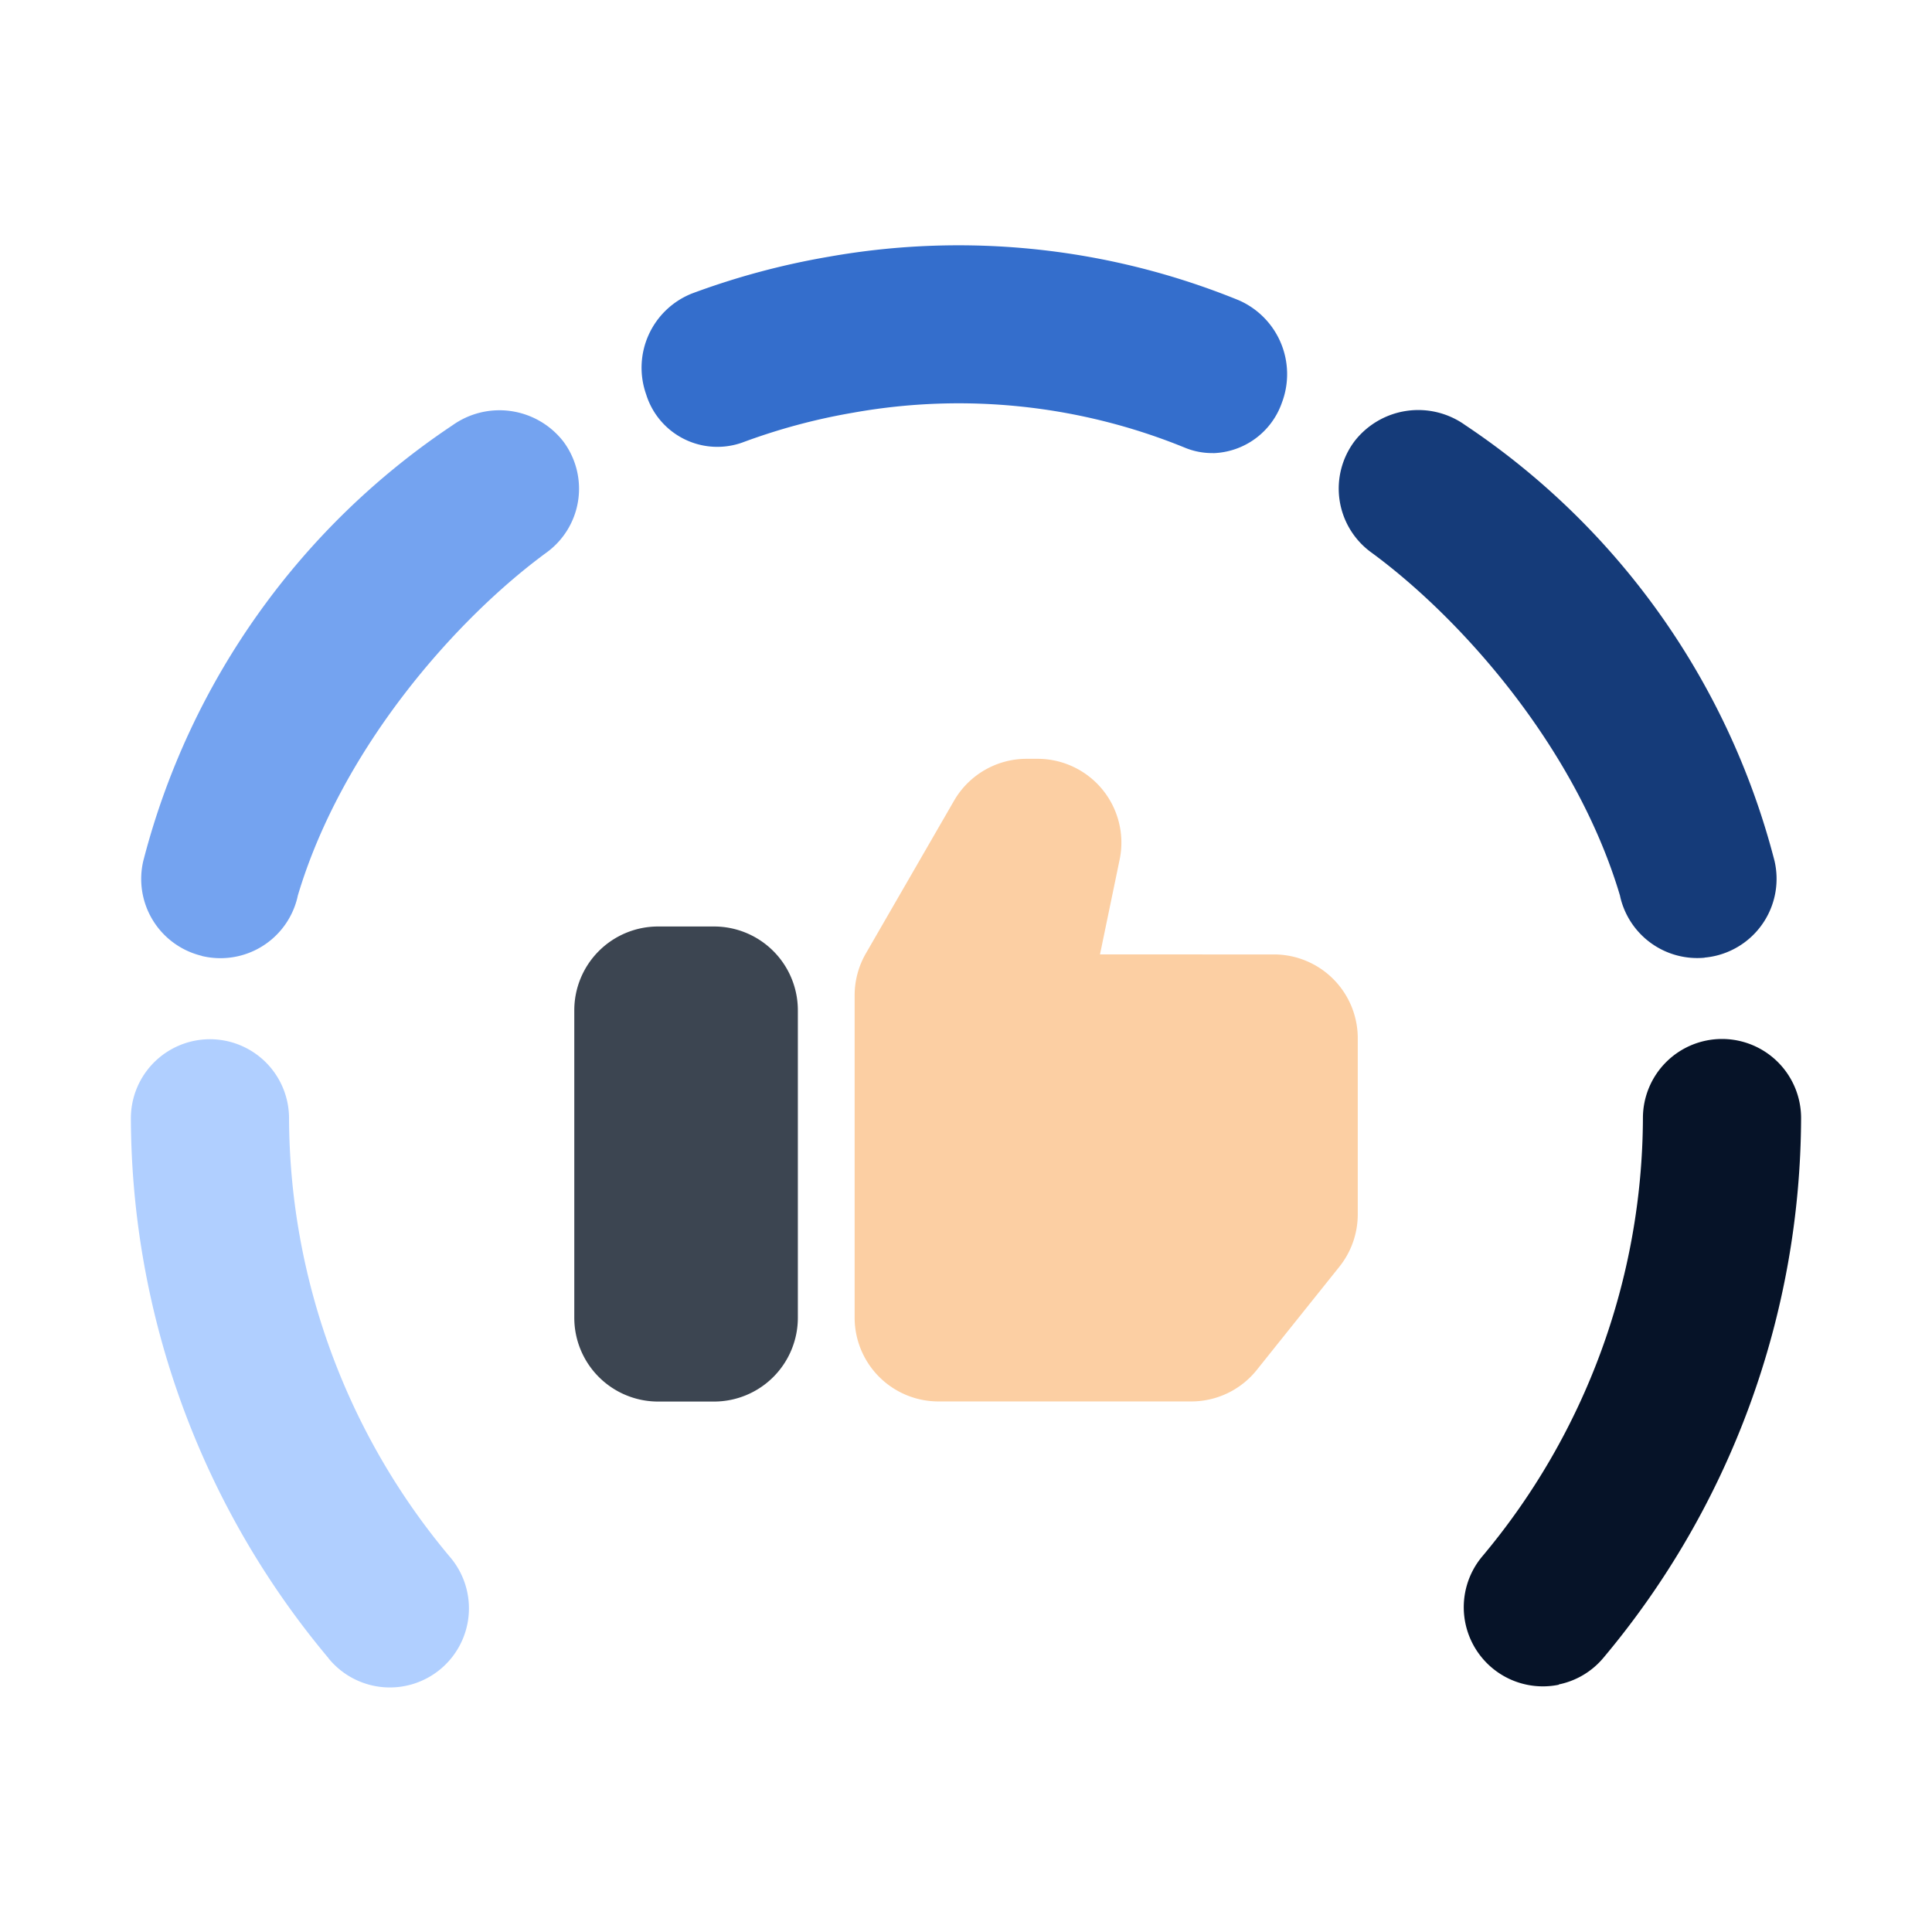
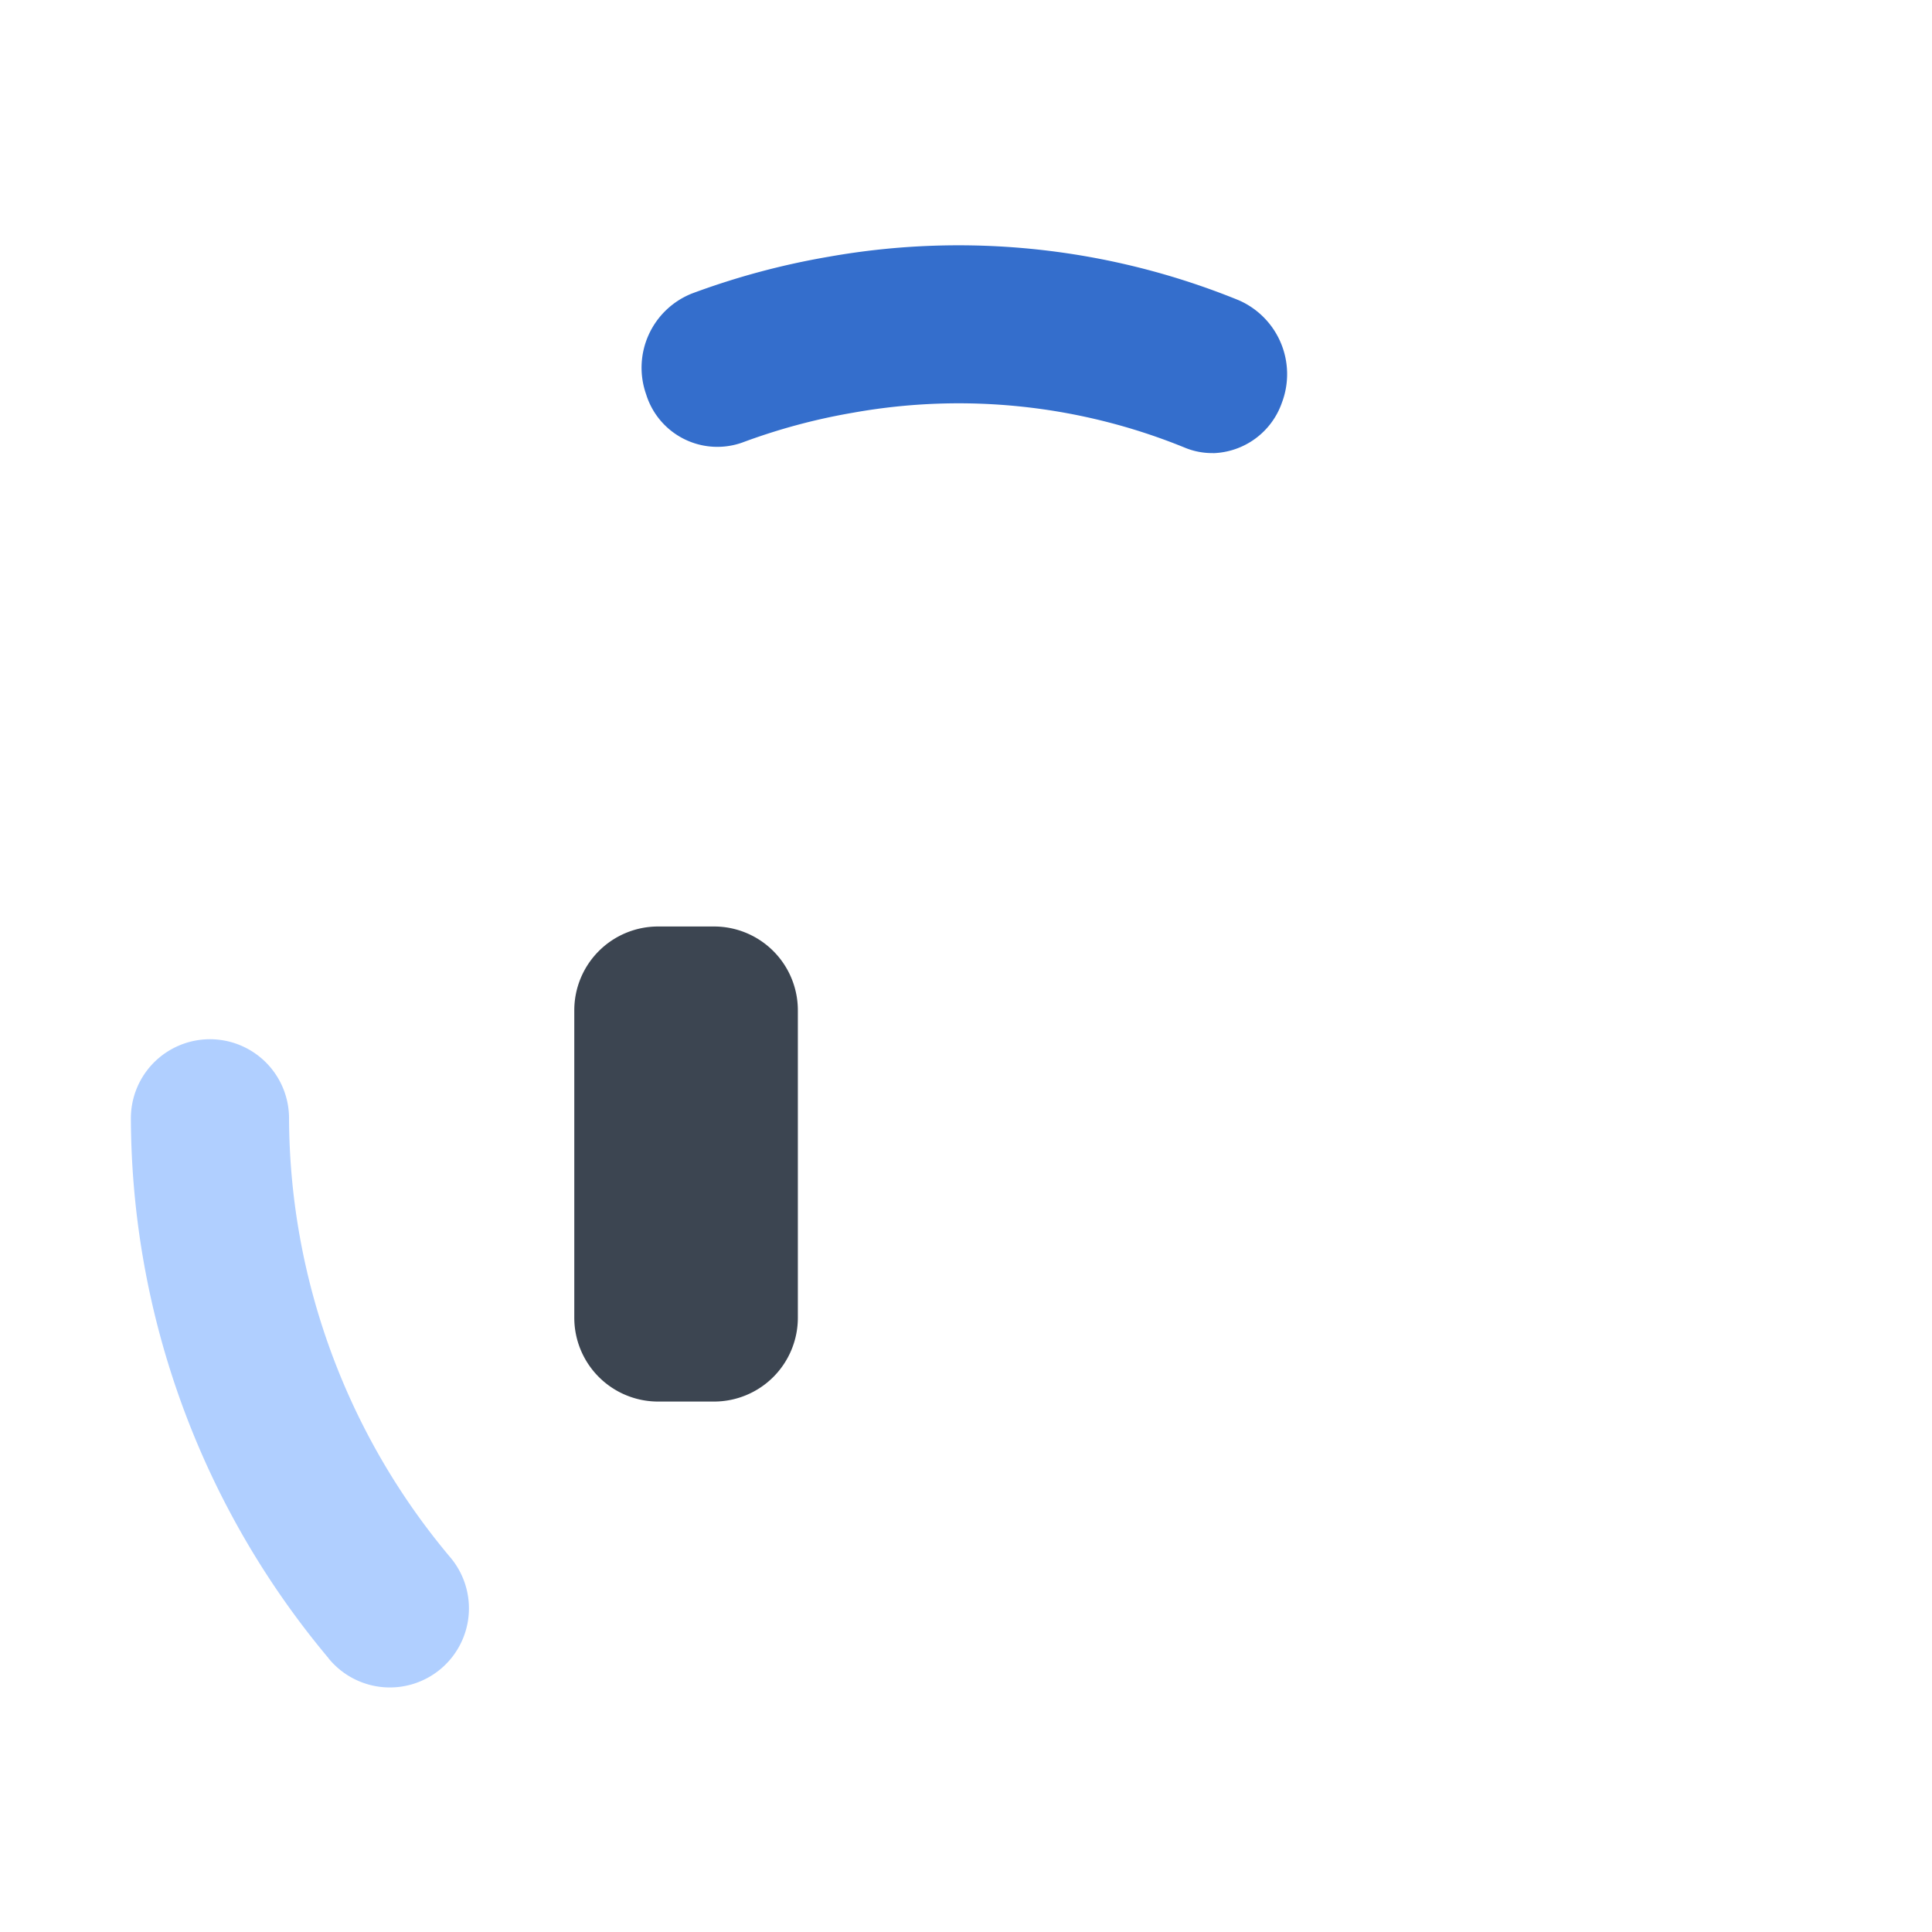
<svg xmlns="http://www.w3.org/2000/svg" id="모두그램_아이콘2" data-name="모두그램 아이콘2" width="120" height="120" viewBox="0 0 120 120">
  <defs>
    <clipPath id="clip-path">
      <rect id="사각형_7306" data-name="사각형 7306" width="120" height="120" transform="translate(840 1515)" fill="#fff" />
    </clipPath>
  </defs>
  <g id="마스크_그룹_13709" data-name="마스크 그룹 13709" transform="translate(-840 -1515)" clip-path="url(#clip-path)">
    <g id="_레이어_1-2" transform="translate(848.129 1530.241)">
      <g id="그룹_15005" data-name="그룹 15005" transform="translate(0 10.24)">
-         <path id="패스_22500" data-name="패스 22500" d="M98.6,95.3a4.914,4.914,0,0,1-4.751-7.975,42.569,42.569,0,0,0,9.976-27.231,4.912,4.912,0,1,1,9.824.018,52.4,52.4,0,0,1-12.28,33.518A4.877,4.877,0,0,1,98.6,95.281Z" transform="translate(-9.909 -16.139)" fill="#061328" />
-         <path id="패스_22501" data-name="패스 22501" d="M106.721,45.47a4.913,4.913,0,0,1-5.225-3.742l-.027-.125c-2.742-9.208-9.887-17.246-15.486-21.336a4.9,4.9,0,0,1-1-6.877,5.011,5.011,0,0,1,6.877-1,46.464,46.464,0,0,1,19.157,26.864l.045.17a4.912,4.912,0,0,1-3.626,5.921,4.841,4.841,0,0,1-.706.116Z" transform="translate(-8.98 -11.465)" fill="#153b79" />
        <path id="패스_22502" data-name="패스 22502" d="M12.28,93.658A52.437,52.437,0,0,1,0,60.131a4.912,4.912,0,1,1,9.824-.018A42.587,42.587,0,0,0,19.8,87.344a4.913,4.913,0,1,1-7.52,6.323Z" transform="translate(0 -16.142)" fill="#b0cfff" />
-         <path id="패스_22503" data-name="패스 22503" d="M5.48,45.355a4.912,4.912,0,0,1-3.626-5.921l.045-.17A46.435,46.435,0,0,1,21.055,12.4a5.028,5.028,0,0,1,6.877,1,4.9,4.9,0,0,1-1,6.877c-5.6,4.09-12.744,12.128-15.486,21.336l-.027.125A4.913,4.913,0,0,1,6.194,45.48a4.841,4.841,0,0,1-.706-.116Z" transform="translate(-1.077 -11.467)" fill="#74a3f0" />
      </g>
      <path id="패스_22504" data-name="패스 22504" d="M71.021,12.9a4.416,4.416,0,0,1-1.768-.339,37.176,37.176,0,0,0-20.586-2.17,38.048,38.048,0,0,0-6.9,1.858,4.629,4.629,0,0,1-5.966-3,4.959,4.959,0,0,1,2.849-6.261A47.113,47.113,0,0,1,47.14.706,46.09,46.09,0,0,1,72.62,3.412a5.008,5.008,0,0,1,2.67,6.359,4.679,4.679,0,0,1-4.278,3.135Z" transform="translate(-3.798)" fill="#346ecc" />
      <g id="like" transform="translate(-358.459 -68.11)">
-         <path id="패스_22543" data-name="패스 22543" d="M411.269,112.15l1.22-5.886a5.205,5.205,0,0,0-5.1-6.264h-.673a5.208,5.208,0,0,0-4.51,2.6c-1.524,2.638-4.362,7.556-5.476,9.484a5.21,5.21,0,0,0-.7,2.6v20.024a5.207,5.207,0,0,0,5.207,5.207h15.69A5.209,5.209,0,0,0,421,137.969c1.409-1.762,3.892-4.865,5.14-6.424a5.214,5.214,0,0,0,1.14-3.255V117.358a5.206,5.206,0,0,0-5.207-5.207Z" transform="translate(7.383 0)" fill="#fccfa3" fill-rule="evenodd" />
        <path id="패스_22544" data-name="패스 22544" d="M399.886,111.207A5.207,5.207,0,0,0,394.679,106h-3.472A5.207,5.207,0,0,0,386,111.207V130.3a5.207,5.207,0,0,0,5.207,5.207h3.472a5.207,5.207,0,0,0,5.207-5.207Z" transform="translate(0 4.415)" fill="#3c4551" fill-rule="evenodd" />
      </g>
    </g>
  </g>
</svg>